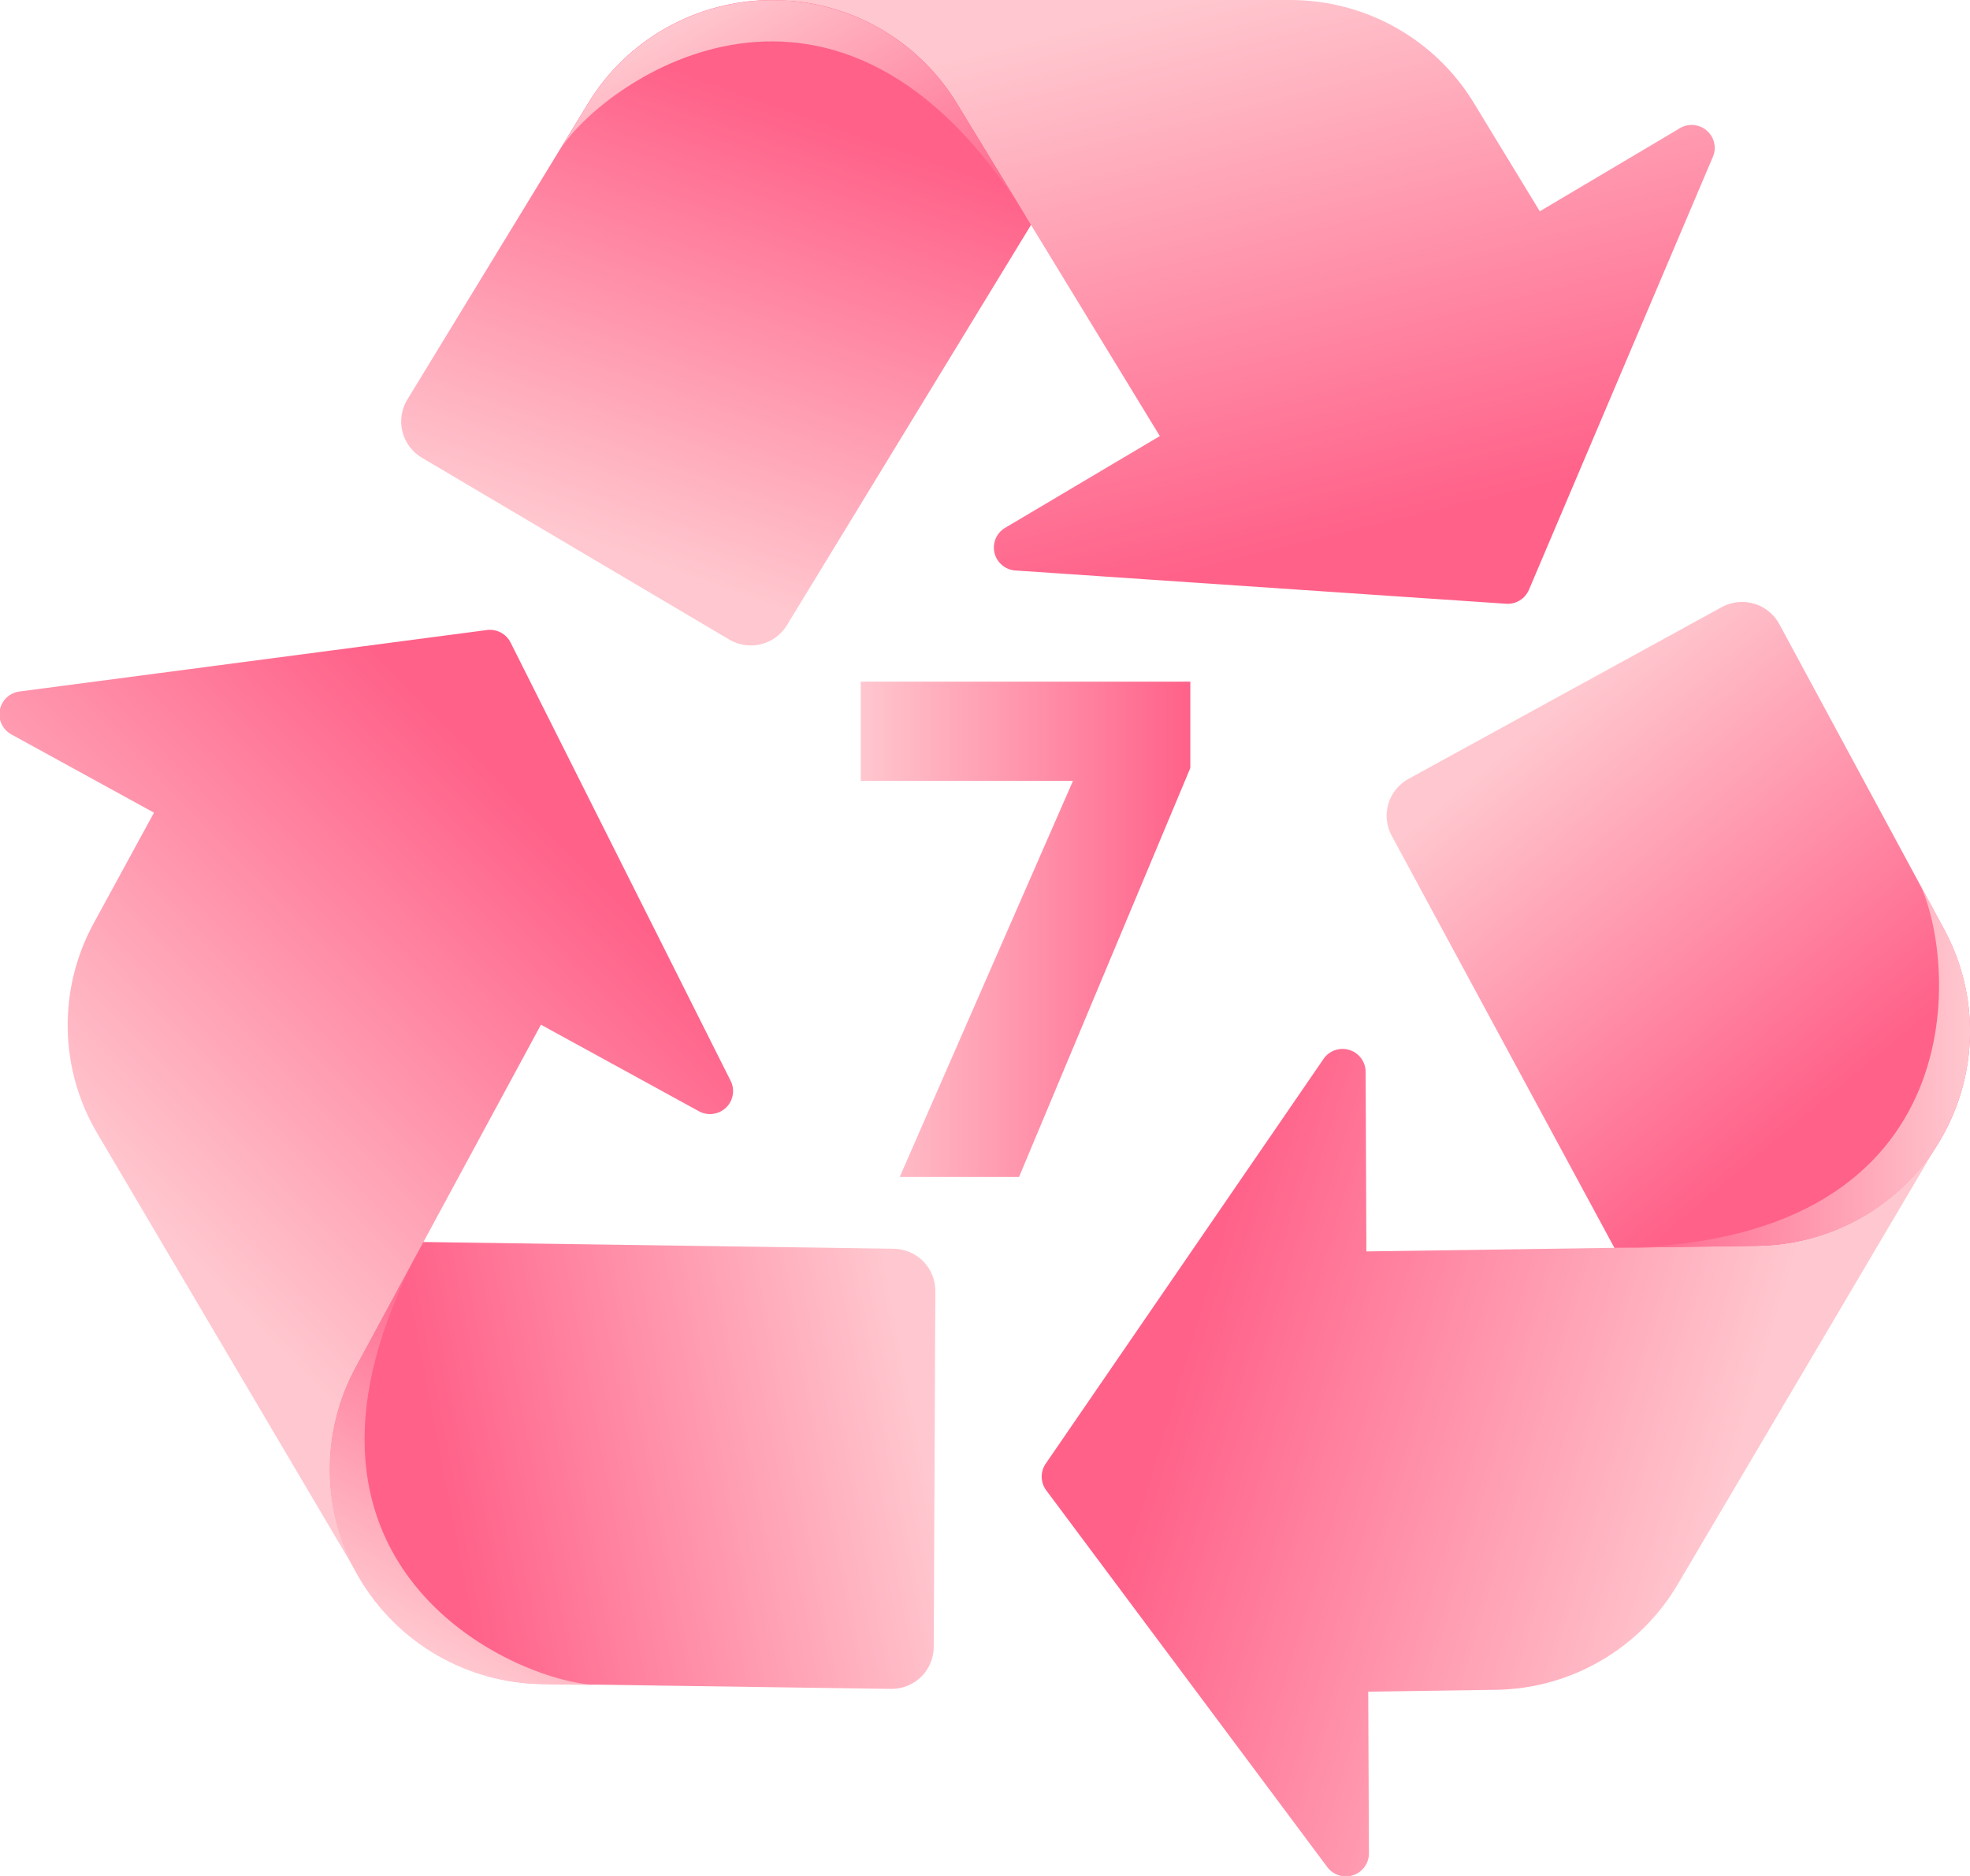
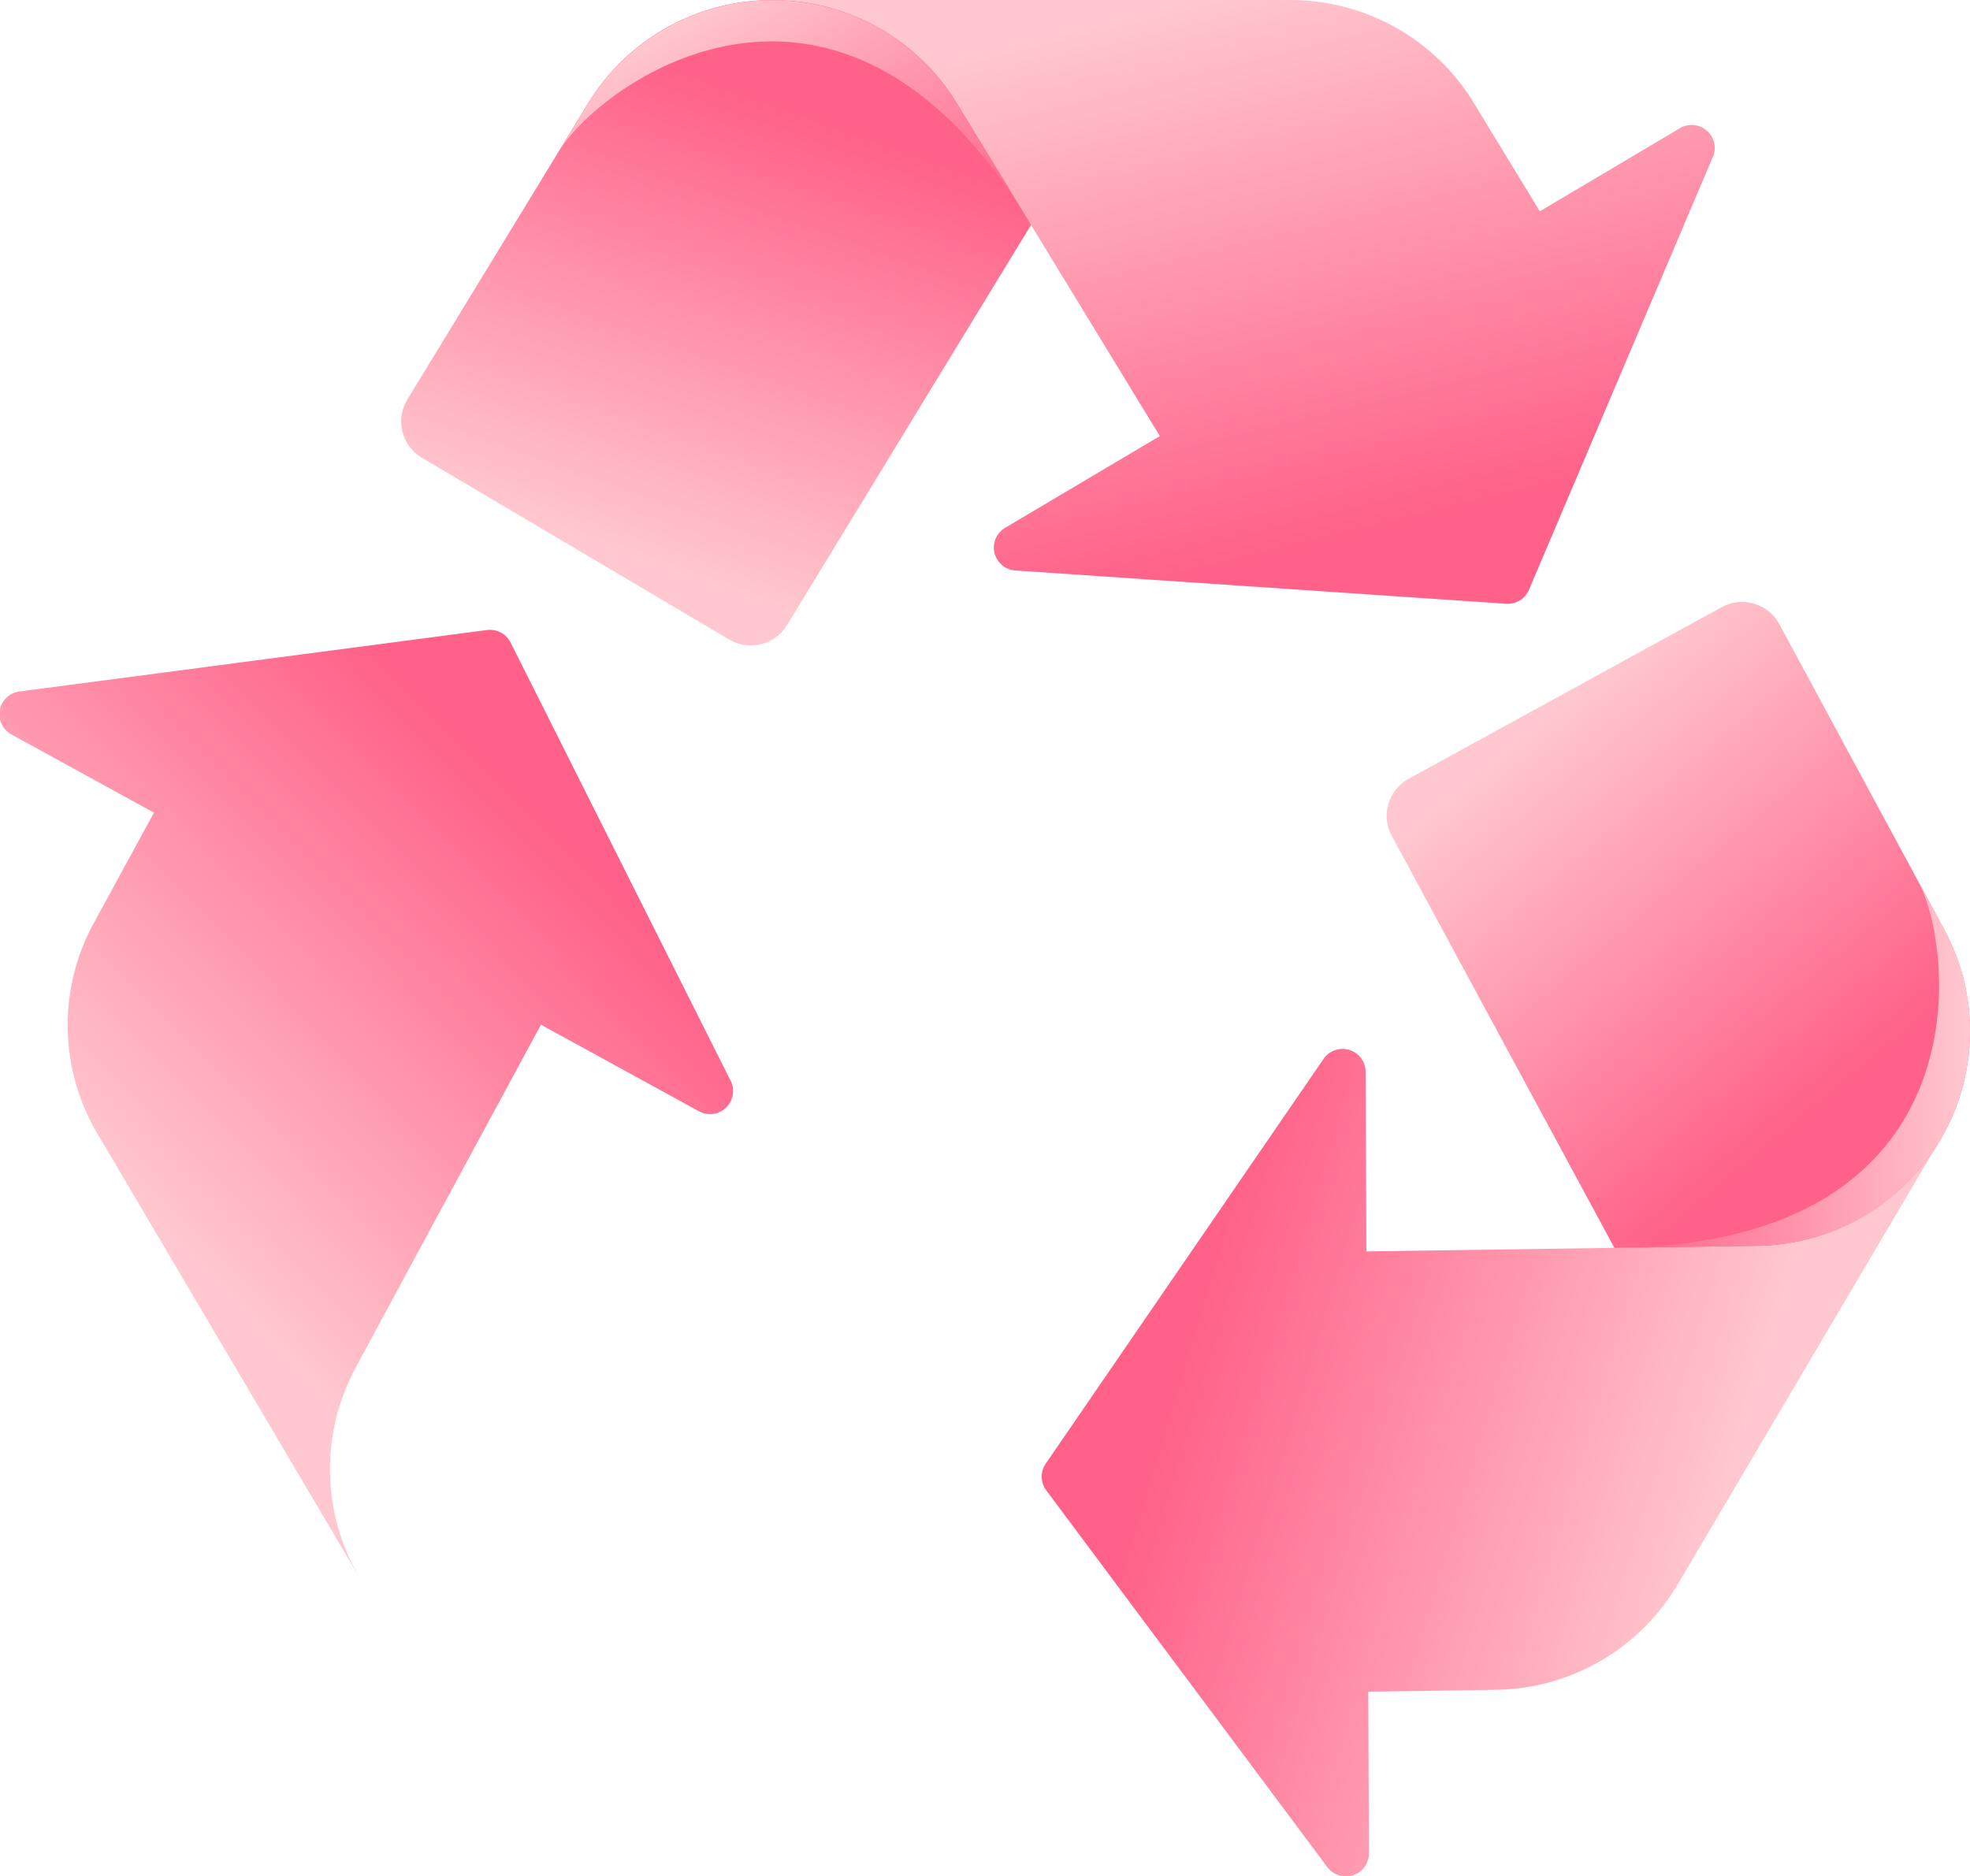
<svg xmlns="http://www.w3.org/2000/svg" fill="none" viewBox="0 0 63 60" height="60" width="63">
  <g clip-path="url(#clip0_118_17)">
    <path fill="url(#paint0_linear_118_17)" d="M32.972 7.194L25.165 19.997C24.981 20.3 24.683 20.518 24.338 20.604C23.992 20.69 23.627 20.637 23.321 20.455L13.49 14.639C13.336 14.548 13.203 14.428 13.096 14.285C12.99 14.142 12.913 13.98 12.869 13.807C12.826 13.635 12.818 13.455 12.844 13.28C12.871 13.104 12.932 12.935 13.024 12.783L18.805 3.305C19.42 2.296 20.286 1.462 21.319 0.883C22.352 0.304 23.517 -0 24.702 3.57804e-07C25.909 3.57804e-07 27.292 0.226 28.312 0.794C29.407 1.412 30.337 2.284 31.02 3.337L33.182 6.77L32.972 7.194Z" />
    <path fill="url(#paint1_linear_118_17)" d="M54.759 5.059L48.897 18.859C48.837 19.002 48.734 19.123 48.601 19.204C48.469 19.285 48.314 19.322 48.158 19.31L32.5 18.248C32.338 18.244 32.182 18.186 32.056 18.084C31.93 17.982 31.841 17.842 31.804 17.685C31.766 17.528 31.781 17.363 31.847 17.215C31.912 17.067 32.025 16.945 32.167 16.868L37.091 13.947L32.972 7.194L30.601 3.305C29.986 2.296 29.12 1.461 28.087 0.882C27.054 0.303 25.888 -0.001 24.702 1.58703e-06H41.27C42.447 0.001 43.604 0.303 44.63 0.878C45.656 1.453 46.516 2.281 47.127 3.283L49.242 6.758L53.674 4.129C53.808 4.035 53.97 3.989 54.134 3.997C54.298 4.005 54.455 4.067 54.579 4.174C54.704 4.28 54.789 4.425 54.822 4.585C54.854 4.746 54.832 4.912 54.759 5.059Z" />
    <path fill="url(#paint2_linear_118_17)" d="M32.842 6.981C26.815 -2.773 19.318 2.58 17.917 4.774L18.805 3.315C19.419 2.305 20.285 1.469 21.318 0.889C22.351 0.309 23.517 0.004 24.703 0.004C25.889 0.004 27.055 0.309 28.089 0.889C29.122 1.469 29.987 2.305 30.601 3.315L32.842 6.981Z" />
    <path fill="url(#paint3_linear_118_17)" d="M51.628 39.91L44.505 26.728C44.336 26.415 44.298 26.049 44.399 25.709C44.5 25.369 44.732 25.082 45.044 24.911L55.06 19.418C55.216 19.332 55.388 19.278 55.566 19.259C55.743 19.24 55.923 19.256 56.094 19.307C56.265 19.357 56.425 19.441 56.563 19.553C56.702 19.665 56.817 19.803 56.901 19.96L62.175 29.729C62.737 30.768 63.02 31.934 62.998 33.114C62.975 34.294 62.648 35.448 62.047 36.465C61.437 37.5 60.538 38.576 59.531 39.162C58.442 39.789 57.217 40.143 55.961 40.194L51.889 40.307L51.628 39.91Z" />
    <path fill="url(#paint4_linear_118_17)" d="M42.434 59.699L33.462 47.671C33.368 47.547 33.316 47.397 33.313 47.242C33.31 47.087 33.356 46.935 33.445 46.808L42.309 33.893C42.395 33.756 42.524 33.651 42.677 33.594C42.829 33.538 42.996 33.533 43.151 33.58C43.306 33.628 43.442 33.725 43.536 33.857C43.63 33.989 43.678 34.148 43.673 34.31L43.697 40.025L51.63 39.91L56.2 39.846C57.384 39.829 58.544 39.508 59.568 38.915C60.592 38.321 61.445 37.475 62.045 36.458L53.649 50.68C53.052 51.691 52.204 52.532 51.185 53.122C50.167 53.712 49.014 54.03 47.836 54.046L43.756 54.105L43.778 59.255C43.783 59.413 43.737 59.569 43.646 59.699C43.555 59.829 43.424 59.926 43.273 59.976C43.121 60.026 42.958 60.026 42.807 59.976C42.656 59.926 42.525 59.829 42.434 59.699Z" />
    <path fill="url(#paint5_linear_118_17)" d="M51.879 39.908C63.377 39.677 62.544 30.526 61.363 28.216L62.175 29.722C62.738 30.761 63.022 31.927 63 33.108C62.978 34.288 62.651 35.443 62.05 36.461C61.449 37.479 60.595 38.325 59.57 38.918C58.544 39.511 57.383 39.831 56.197 39.846L51.879 39.908Z" />
-     <path fill="url(#paint6_linear_118_17)" d="M13.541 39.724L28.58 39.939C28.936 39.945 29.275 40.089 29.525 40.342C29.774 40.595 29.913 40.936 29.912 41.291L29.86 52.678C29.86 52.856 29.823 53.032 29.754 53.196C29.685 53.36 29.583 53.508 29.456 53.633C29.328 53.757 29.177 53.855 29.011 53.921C28.845 53.987 28.668 54.02 28.489 54.017L17.353 53.857C16.168 53.841 15.008 53.521 13.983 52.928C12.959 52.334 12.106 51.488 11.505 50.471C10.895 49.436 10.388 48.132 10.365 46.972C10.344 45.72 10.629 44.481 11.195 43.362L13.076 39.765L13.541 39.724Z" />
    <path fill="url(#paint7_linear_118_17)" d="M0.65 22.113L15.568 20.151C15.722 20.13 15.878 20.158 16.015 20.23C16.152 20.303 16.263 20.417 16.331 20.556L23.355 34.547C23.432 34.689 23.46 34.852 23.435 35.011C23.41 35.17 23.333 35.317 23.216 35.428C23.099 35.54 22.949 35.61 22.788 35.628C22.627 35.646 22.465 35.611 22.326 35.528L17.299 32.774L13.541 39.724L11.377 43.733C10.815 44.772 10.532 45.938 10.554 47.119C10.576 48.299 10.904 49.454 11.505 50.471L3.11 36.249C2.513 35.238 2.187 34.091 2.165 32.919C2.143 31.746 2.424 30.588 2.982 29.555L4.924 25.992L0.389 23.503C0.246 23.432 0.129 23.316 0.058 23.172C-0.014 23.029 -0.036 22.867 -0.007 22.71C0.023 22.553 0.103 22.41 0.221 22.302C0.34 22.194 0.49 22.128 0.65 22.113Z" />
-     <path fill="url(#paint8_linear_118_17)" d="M13.423 39.954C8.034 50.072 16.469 53.796 19.069 53.892L17.345 53.867C16.16 53.852 14.999 53.532 13.974 52.939C12.949 52.346 12.095 51.499 11.494 50.481C10.893 49.464 10.566 48.309 10.545 47.128C10.523 45.948 10.807 44.782 11.37 43.743L13.423 39.954Z" />
-     <path fill="url(#paint9_linear_118_17)" d="M38.066 24.563L32.588 37.644H28.772L34.314 24.974H27.526V21.802H38.066V24.563Z" />
  </g>
  <defs>
    <linearGradient gradientUnits="userSpaceOnUse" y2="3.496" x2="25.286" y1="17.817" x1="20.216" id="paint0_linear_118_17">
      <stop stop-color="#FFC7CF" />
      <stop stop-color="#FFADBD" offset="0.25" />
      <stop stop-color="#FF6189" offset="1" />
    </linearGradient>
    <linearGradient gradientUnits="userSpaceOnUse" y2="17.05" x2="43.352" y1="-0.233" x1="39.128" id="paint1_linear_118_17">
      <stop stop-color="#FFC7CF" />
      <stop stop-color="#FFADBD" offset="0.25" />
      <stop stop-color="#FF6189" offset="1" />
    </linearGradient>
    <linearGradient gradientUnits="userSpaceOnUse" y2="9.956" x2="27.731" y1="0.392" x1="22.161" id="paint2_linear_118_17">
      <stop stop-color="#FFC7CF" />
      <stop stop-color="#FFADBD" offset="0.25" />
      <stop stop-color="#FF6189" offset="1" />
    </linearGradient>
    <linearGradient gradientUnits="userSpaceOnUse" y2="35.114" x2="58.569" y1="23.438" x1="48.821" id="paint3_linear_118_17">
      <stop stop-color="#FFC7CF" />
      <stop stop-color="#FFADBD" offset="0.25" />
      <stop stop-color="#FF6189" offset="1" />
    </linearGradient>
    <linearGradient gradientUnits="userSpaceOnUse" y2="43.682" x2="37.758" y1="48.824" x1="54.853" id="paint4_linear_118_17">
      <stop stop-color="#FFC7CF" />
      <stop stop-color="#FFADBD" offset="0.25" />
      <stop stop-color="#FF6189" offset="1" />
    </linearGradient>
    <linearGradient gradientUnits="userSpaceOnUse" y2="33.908" x2="51.827" y1="33.939" x1="62.928" id="paint5_linear_118_17">
      <stop stop-color="#FFC7CF" />
      <stop stop-color="#FFADBD" offset="0.25" />
      <stop stop-color="#FF6189" offset="1" />
    </linearGradient>
    <linearGradient gradientUnits="userSpaceOnUse" y2="48.129" x2="14.286" y1="45.242" x1="29.254" id="paint6_linear_118_17">
      <stop stop-color="#FFC7CF" />
      <stop stop-color="#FFADBD" offset="0.25" />
      <stop stop-color="#FF6189" offset="1" />
    </linearGradient>
    <linearGradient gradientUnits="userSpaceOnUse" y2="25.688" x2="16.792" y1="38.15" x1="4.047" id="paint7_linear_118_17">
      <stop stop-color="#FFC7CF" />
      <stop stop-color="#FFADBD" offset="0.25" />
      <stop stop-color="#FF6189" offset="1" />
    </linearGradient>
    <linearGradient gradientUnits="userSpaceOnUse" y2="42.736" x2="18.575" y1="52.401" x1="13.184" id="paint8_linear_118_17">
      <stop stop-color="#FFC7CF" />
      <stop stop-color="#FFADBD" offset="0.25" />
      <stop stop-color="#FF6189" offset="1" />
    </linearGradient>
    <linearGradient gradientUnits="userSpaceOnUse" y2="29.724" x2="38.066" y1="29.724" x1="27.526" id="paint9_linear_118_17">
      <stop stop-color="#FFC7CF" />
      <stop stop-color="#FFADBD" offset="0.25" />
      <stop stop-color="#FF6189" offset="1" />
    </linearGradient>
    <clipPath id="clip0_118_17">
      <rect fill="white" height="60" width="63" />
    </clipPath>
  </defs>
</svg>